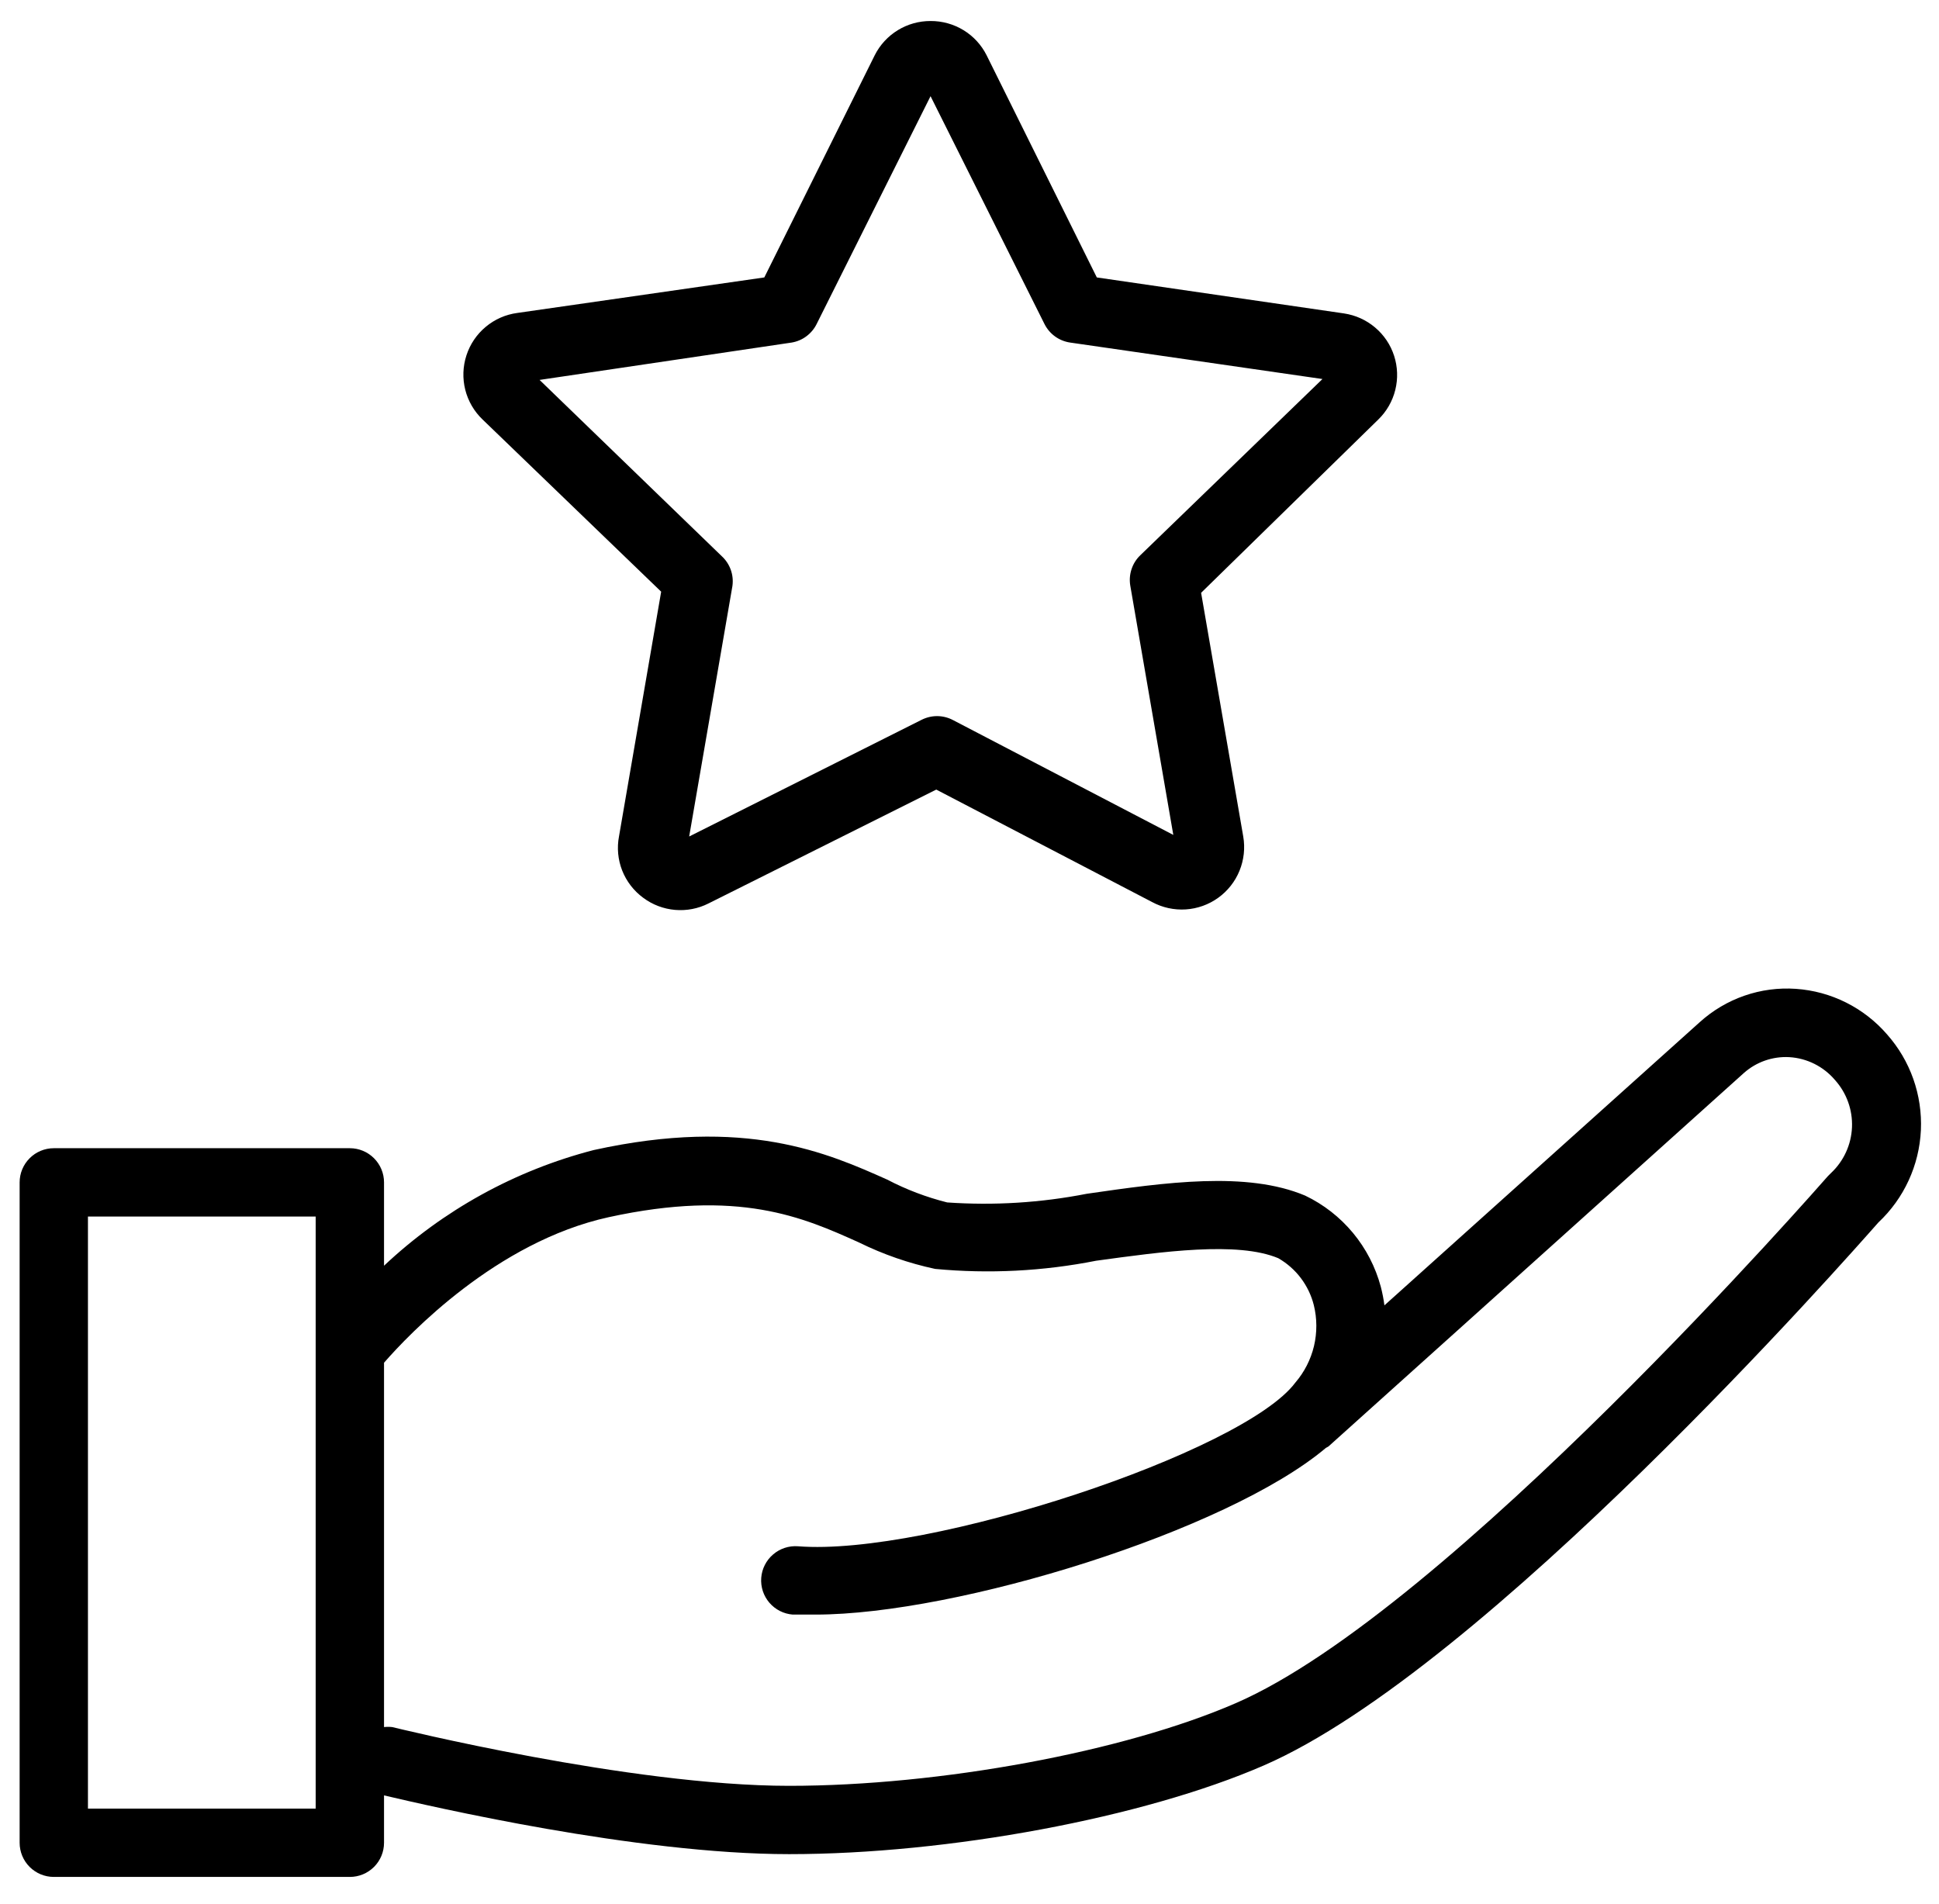
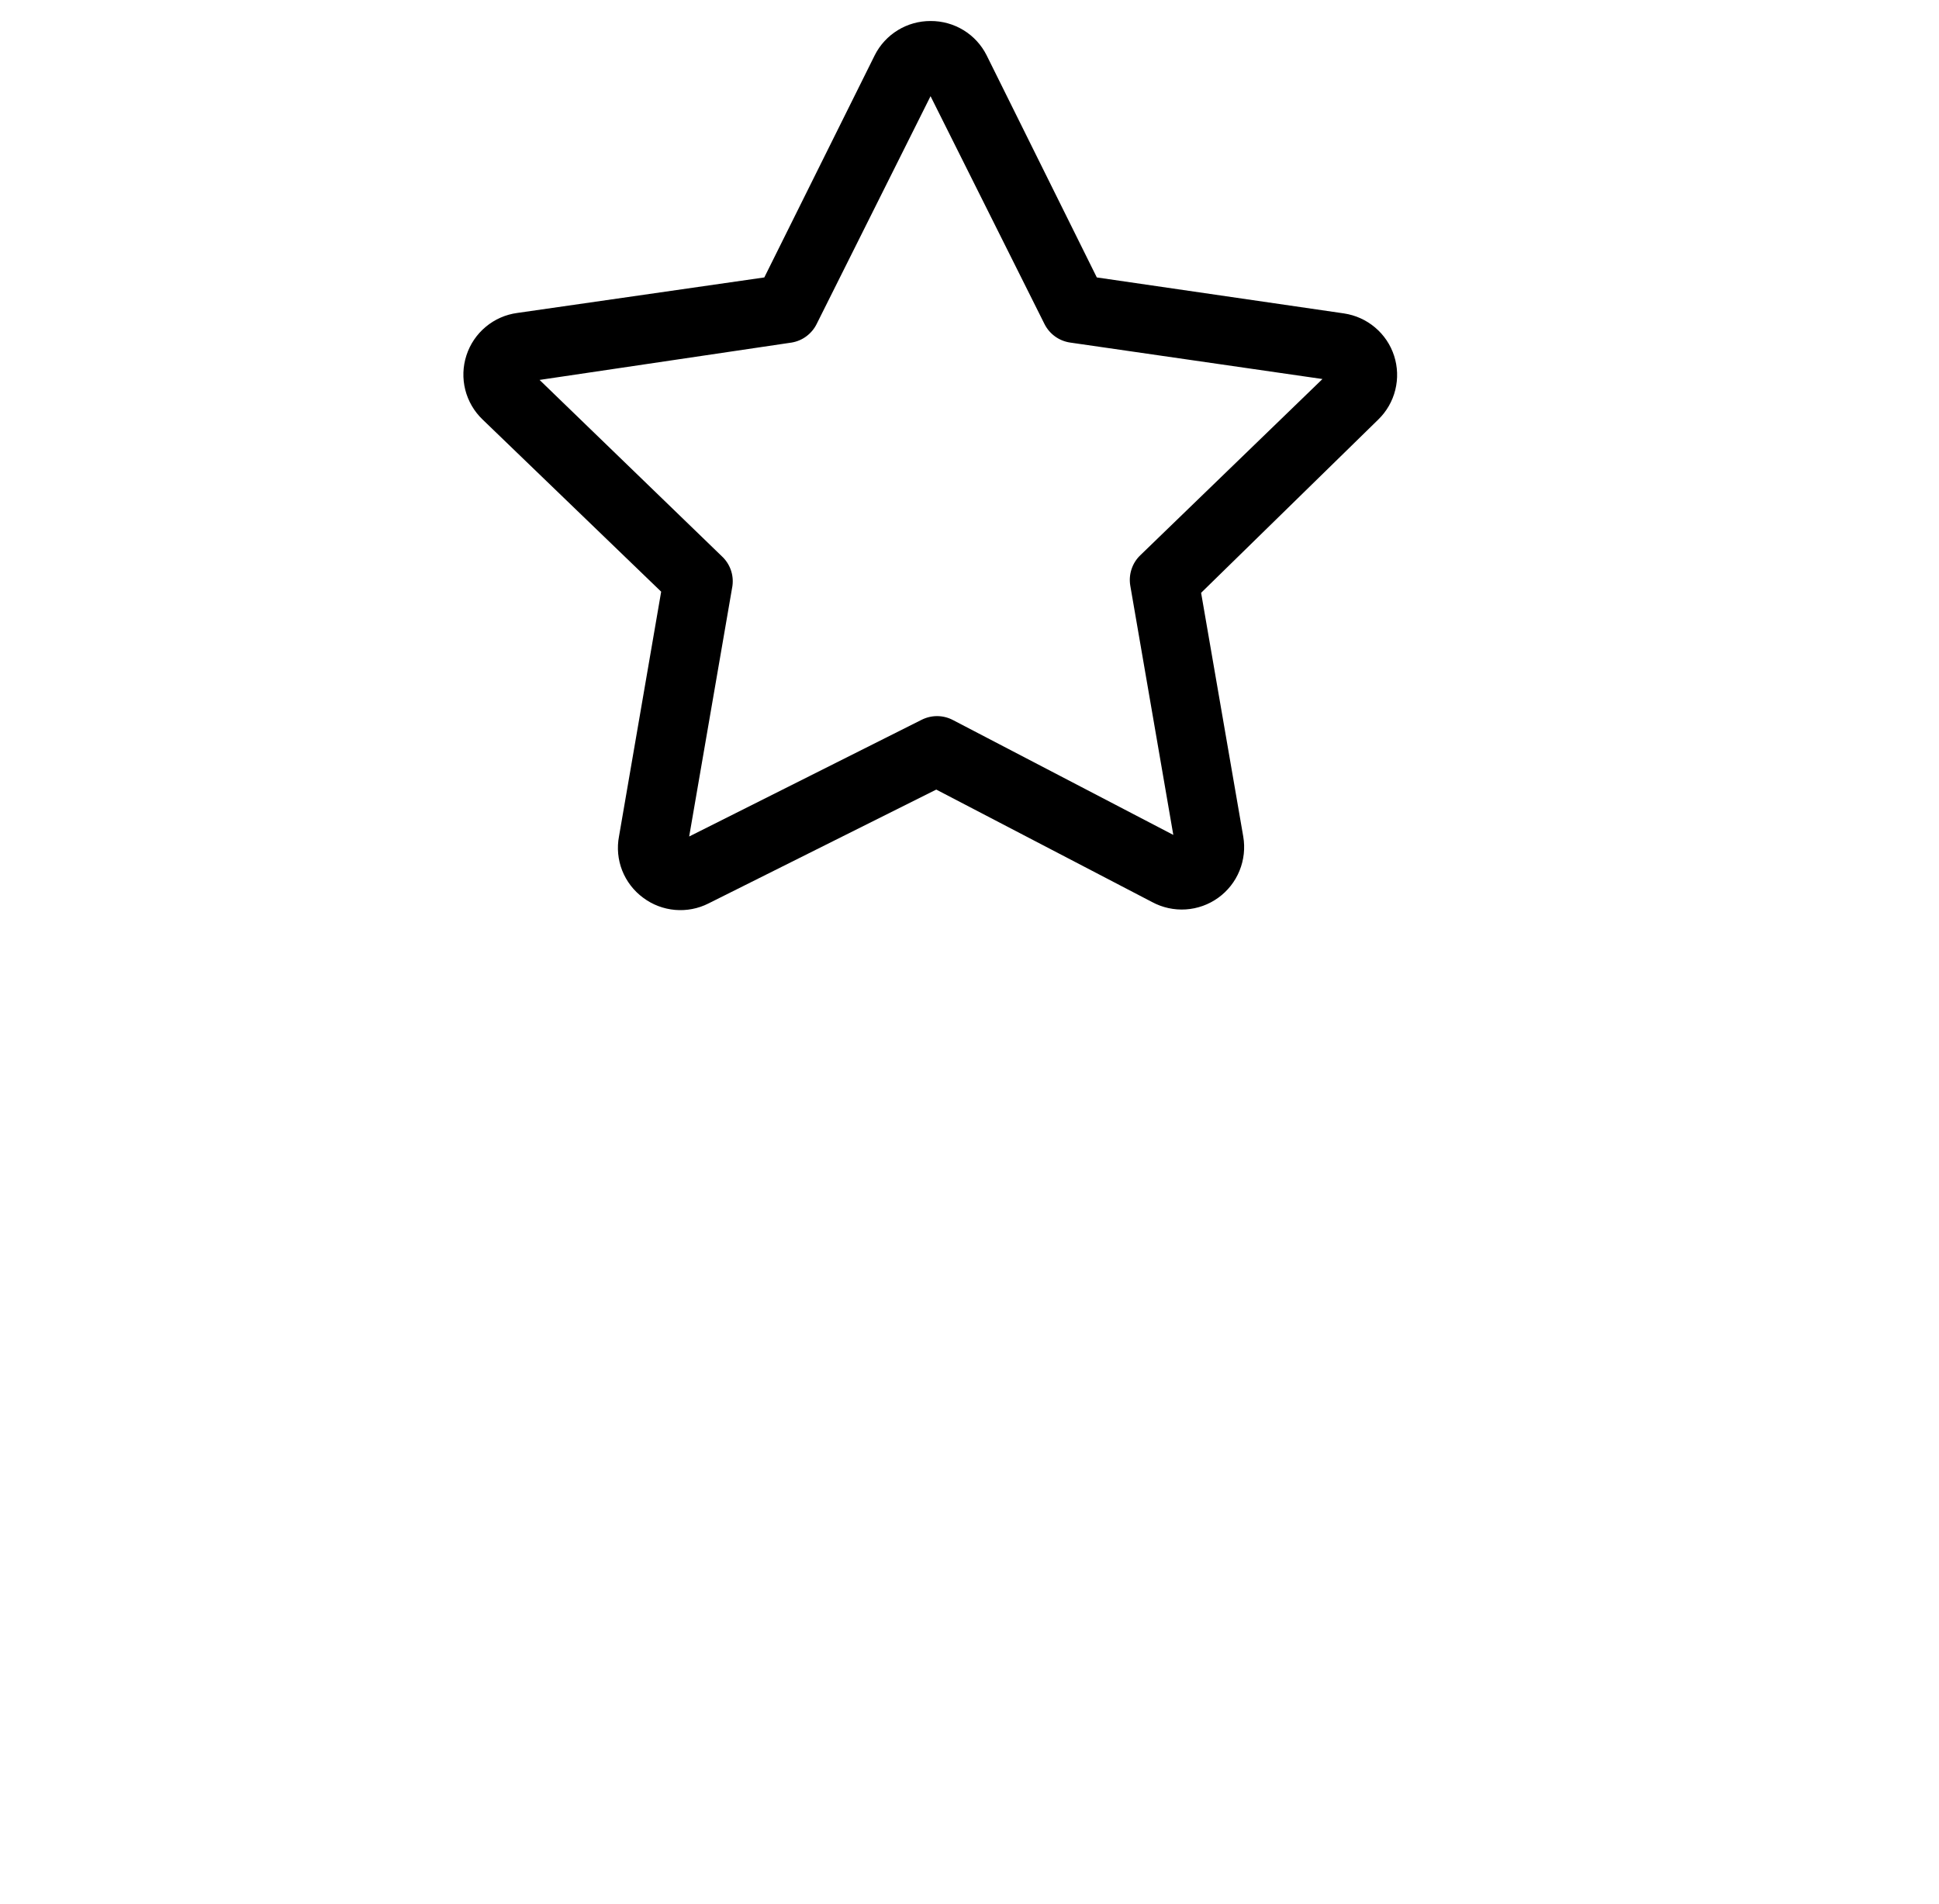
<svg xmlns="http://www.w3.org/2000/svg" width="56" height="55" viewBox="0 0 56 55" fill="none">
  <path d="M19.095 17.089L17.878 24.153C17.814 24.485 17.846 24.828 17.969 25.142C18.093 25.456 18.303 25.729 18.575 25.929C18.843 26.13 19.162 26.251 19.495 26.28C19.829 26.309 20.164 26.245 20.463 26.093L27.04 22.805L33.275 26.054C33.572 26.214 33.909 26.288 34.247 26.266C34.584 26.244 34.909 26.128 35.183 25.93C35.457 25.733 35.671 25.462 35.798 25.149C35.926 24.836 35.963 24.493 35.906 24.16L34.689 17.122L39.806 12.117C40.046 11.884 40.217 11.587 40.297 11.262C40.378 10.936 40.366 10.595 40.263 10.276C40.16 9.957 39.969 9.673 39.712 9.457C39.456 9.241 39.145 9.101 38.813 9.052L31.677 8.013L28.493 1.594C28.342 1.295 28.111 1.044 27.825 0.87C27.539 0.696 27.21 0.605 26.875 0.607C26.542 0.606 26.214 0.697 25.929 0.872C25.645 1.046 25.414 1.296 25.264 1.594L22.074 8.013L14.938 9.039C14.603 9.084 14.287 9.223 14.028 9.44C13.768 9.657 13.575 9.942 13.471 10.264C13.366 10.586 13.355 10.93 13.437 11.258C13.52 11.586 13.694 11.884 13.938 12.117L19.095 17.089ZM22.863 9.894C23.018 9.868 23.165 9.806 23.29 9.712C23.416 9.618 23.518 9.496 23.587 9.355L26.875 2.778L30.164 9.355C30.235 9.498 30.339 9.622 30.469 9.716C30.598 9.81 30.749 9.871 30.907 9.894L38.194 10.947L32.933 16.037C32.817 16.148 32.73 16.286 32.68 16.439C32.629 16.591 32.617 16.753 32.643 16.912L33.886 24.114L27.513 20.792C27.374 20.721 27.22 20.683 27.063 20.683C26.906 20.683 26.752 20.721 26.612 20.792L19.904 24.16L21.153 16.925C21.175 16.767 21.159 16.606 21.105 16.456C21.051 16.306 20.962 16.171 20.844 16.063L15.583 10.973L22.863 9.894Z" fill="black" />
-   <path d="M54.499 29.875C54.168 29.493 53.766 29.181 53.315 28.955C52.863 28.729 52.371 28.595 51.868 28.56C51.364 28.525 50.859 28.592 50.383 28.757C49.906 28.922 49.467 29.182 49.093 29.52L39.983 37.702C39.96 37.52 39.924 37.34 39.878 37.162C39.725 36.593 39.451 36.062 39.074 35.608C38.697 35.154 38.227 34.787 37.694 34.532C36.004 33.821 33.656 34.15 31.387 34.479C30.06 34.739 28.704 34.823 27.355 34.729C26.755 34.578 26.174 34.358 25.626 34.071C23.903 33.302 21.541 32.249 17.148 33.216C14.88 33.802 12.796 34.951 11.091 36.557V34.15C11.091 33.888 10.987 33.638 10.802 33.453C10.617 33.267 10.366 33.163 10.104 33.163H1.554C1.292 33.163 1.041 33.267 0.856 33.453C0.671 33.638 0.567 33.888 0.567 34.15V53.223C0.567 53.485 0.671 53.736 0.856 53.921C1.041 54.106 1.292 54.21 1.554 54.21H10.104C10.366 54.21 10.617 54.106 10.802 53.921C10.987 53.736 11.091 53.485 11.091 53.223V51.855C12.406 52.164 18.378 53.552 22.791 53.552C27.395 53.552 33.025 52.5 36.491 50.994C42.877 48.225 53.394 36.274 54.249 35.308C54.99 34.613 55.43 33.657 55.477 32.642C55.523 31.628 55.173 30.635 54.499 29.875ZM9.117 52.237H2.54V35.137H9.117V52.237ZM52.881 33.88L52.789 33.972C52.677 34.097 41.812 46.541 35.688 49.192C32.466 50.593 27.152 51.579 22.791 51.579C18.187 51.579 11.393 49.895 11.327 49.882C11.249 49.873 11.169 49.873 11.091 49.882V39.359C11.807 38.537 14.34 35.867 17.576 35.156C21.337 34.334 23.192 35.156 24.81 35.886C25.508 36.23 26.246 36.486 27.007 36.649C28.56 36.796 30.127 36.716 31.657 36.413C33.571 36.15 35.741 35.847 36.918 36.34C37.172 36.486 37.393 36.681 37.569 36.913C37.745 37.146 37.873 37.412 37.944 37.695C38.04 38.083 38.041 38.489 37.949 38.878C37.856 39.267 37.672 39.628 37.412 39.931C35.912 41.944 26.79 44.956 23.048 44.66C22.786 44.64 22.527 44.725 22.328 44.896C22.129 45.066 22.005 45.309 21.985 45.571C21.965 45.833 22.05 46.092 22.221 46.291C22.392 46.49 22.635 46.613 22.896 46.633C23.1 46.633 23.324 46.633 23.554 46.633C27.638 46.633 35.439 44.226 38.293 41.819L38.365 41.779L50.362 30.993C50.722 30.672 51.195 30.506 51.677 30.533C51.929 30.548 52.176 30.614 52.402 30.727C52.628 30.84 52.829 30.998 52.993 31.19C53.33 31.564 53.508 32.055 53.487 32.558C53.466 33.061 53.248 33.536 52.881 33.88Z" fill="black" />
</svg>